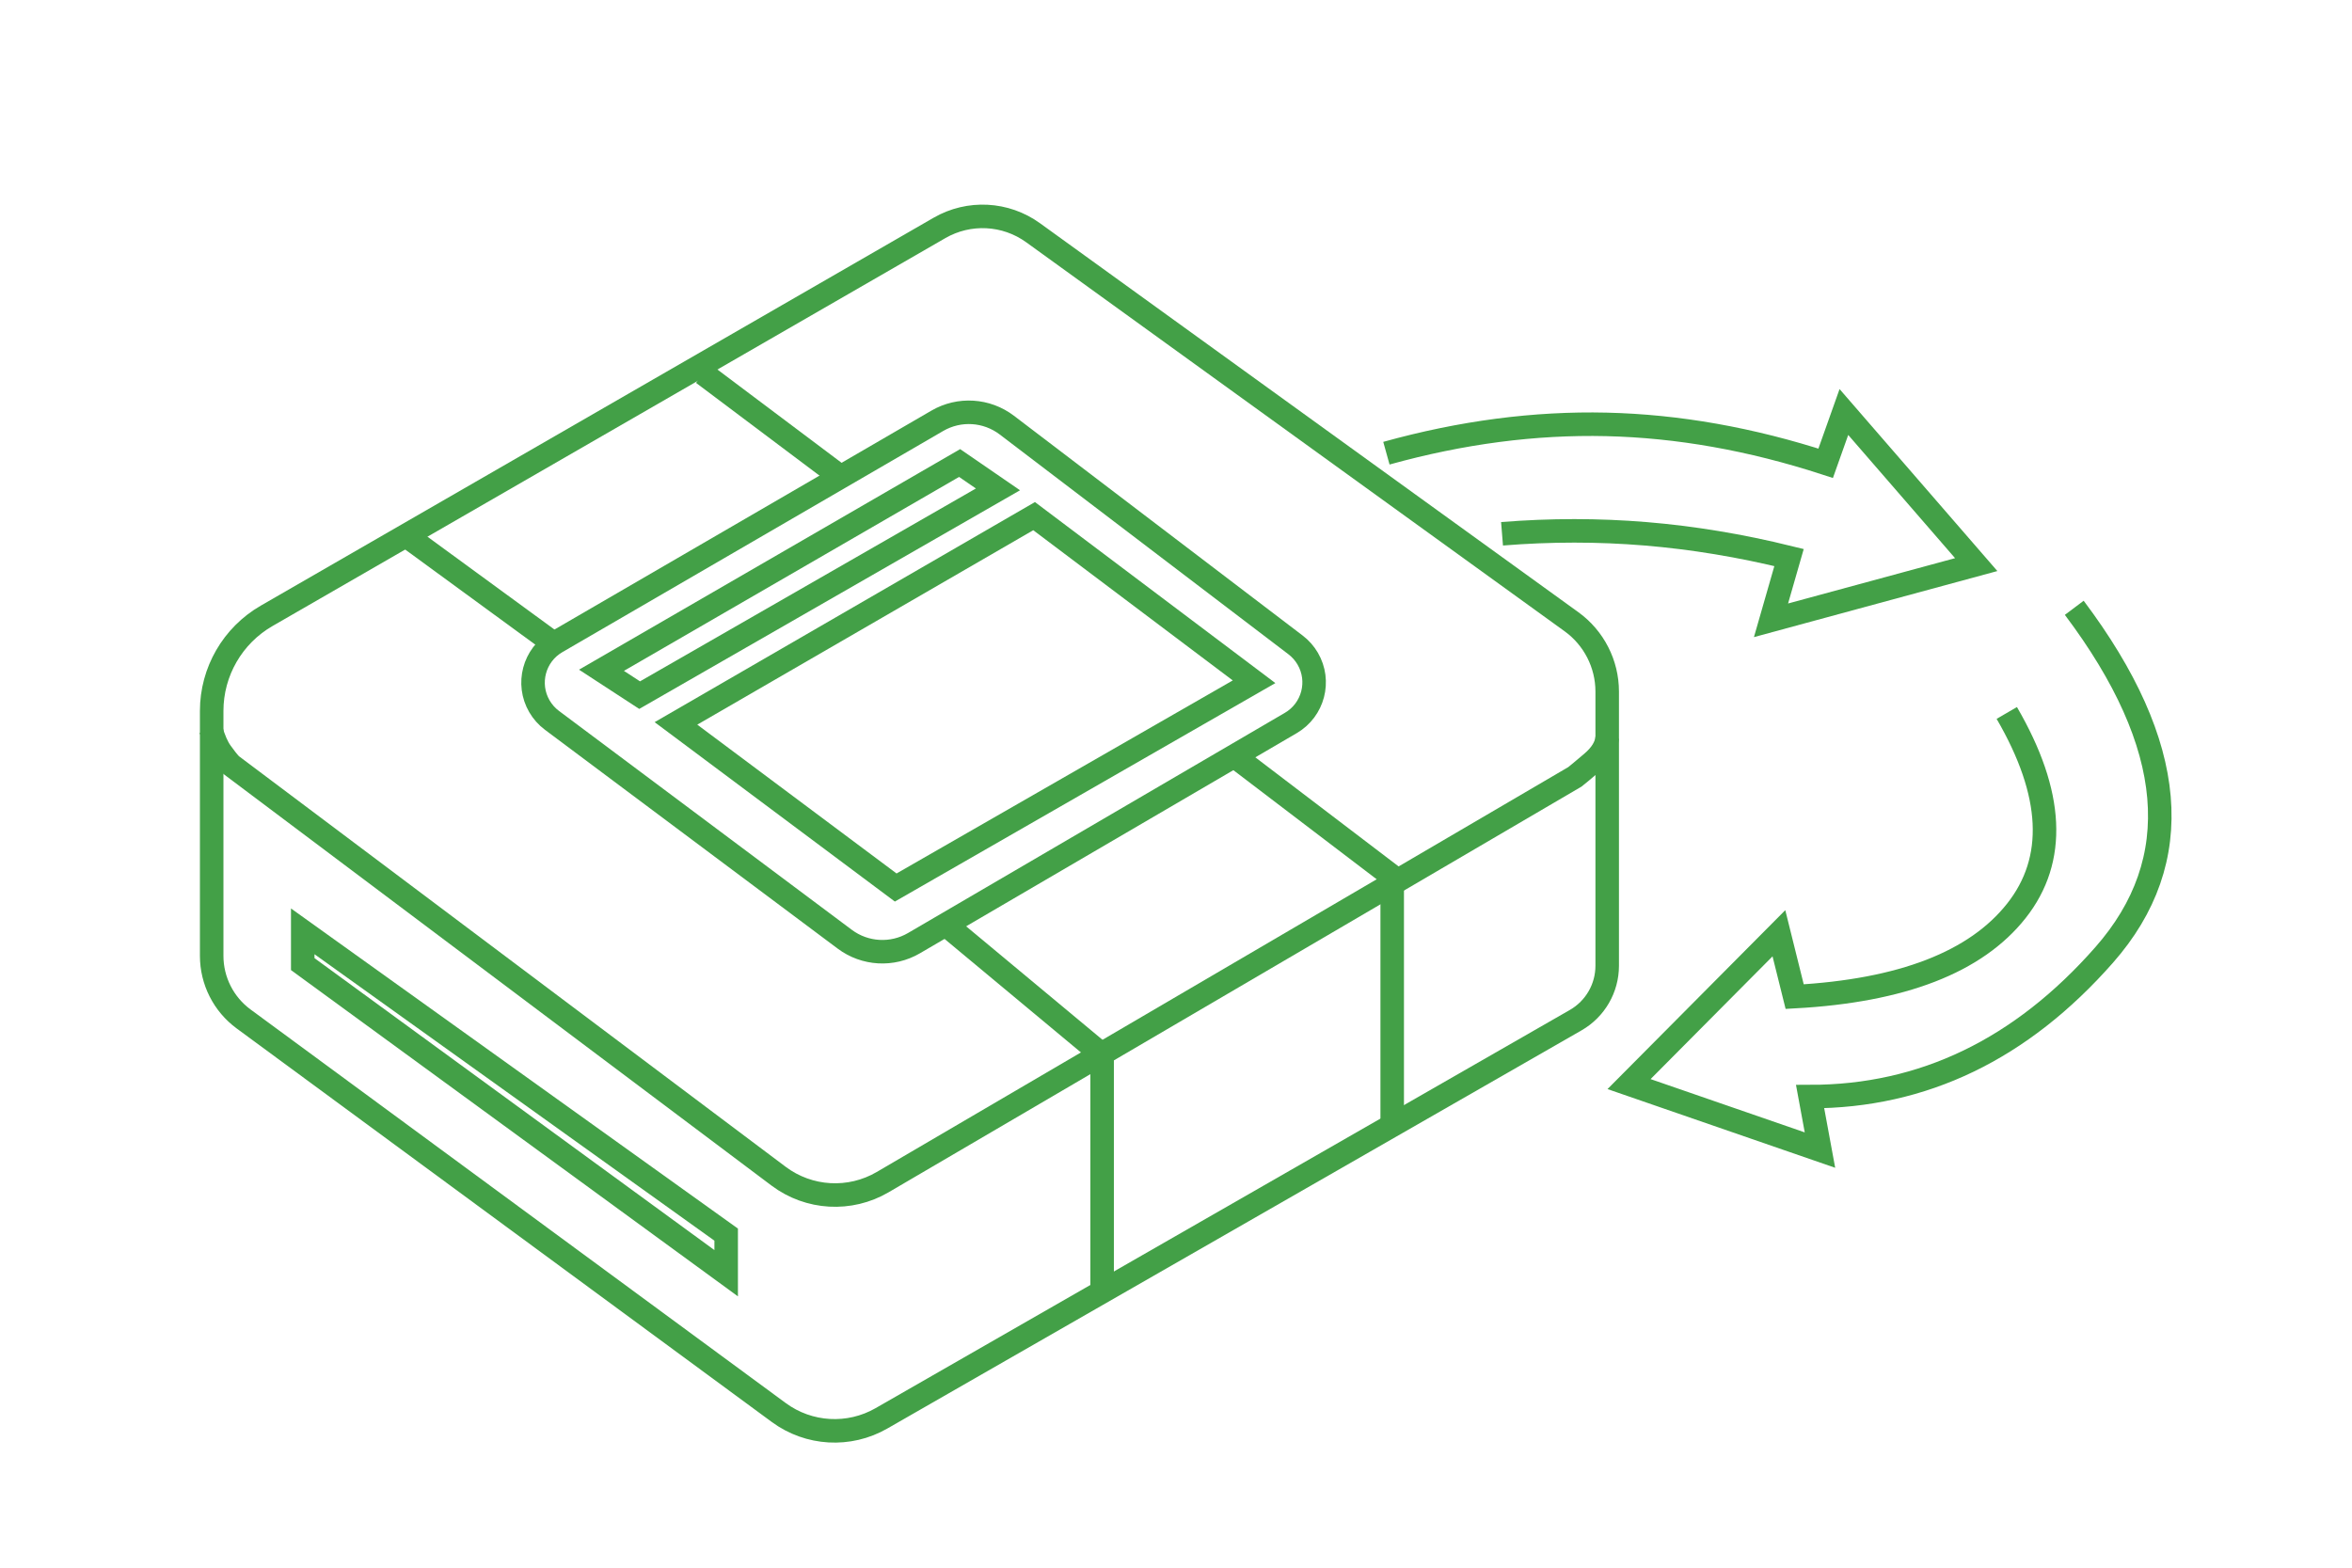
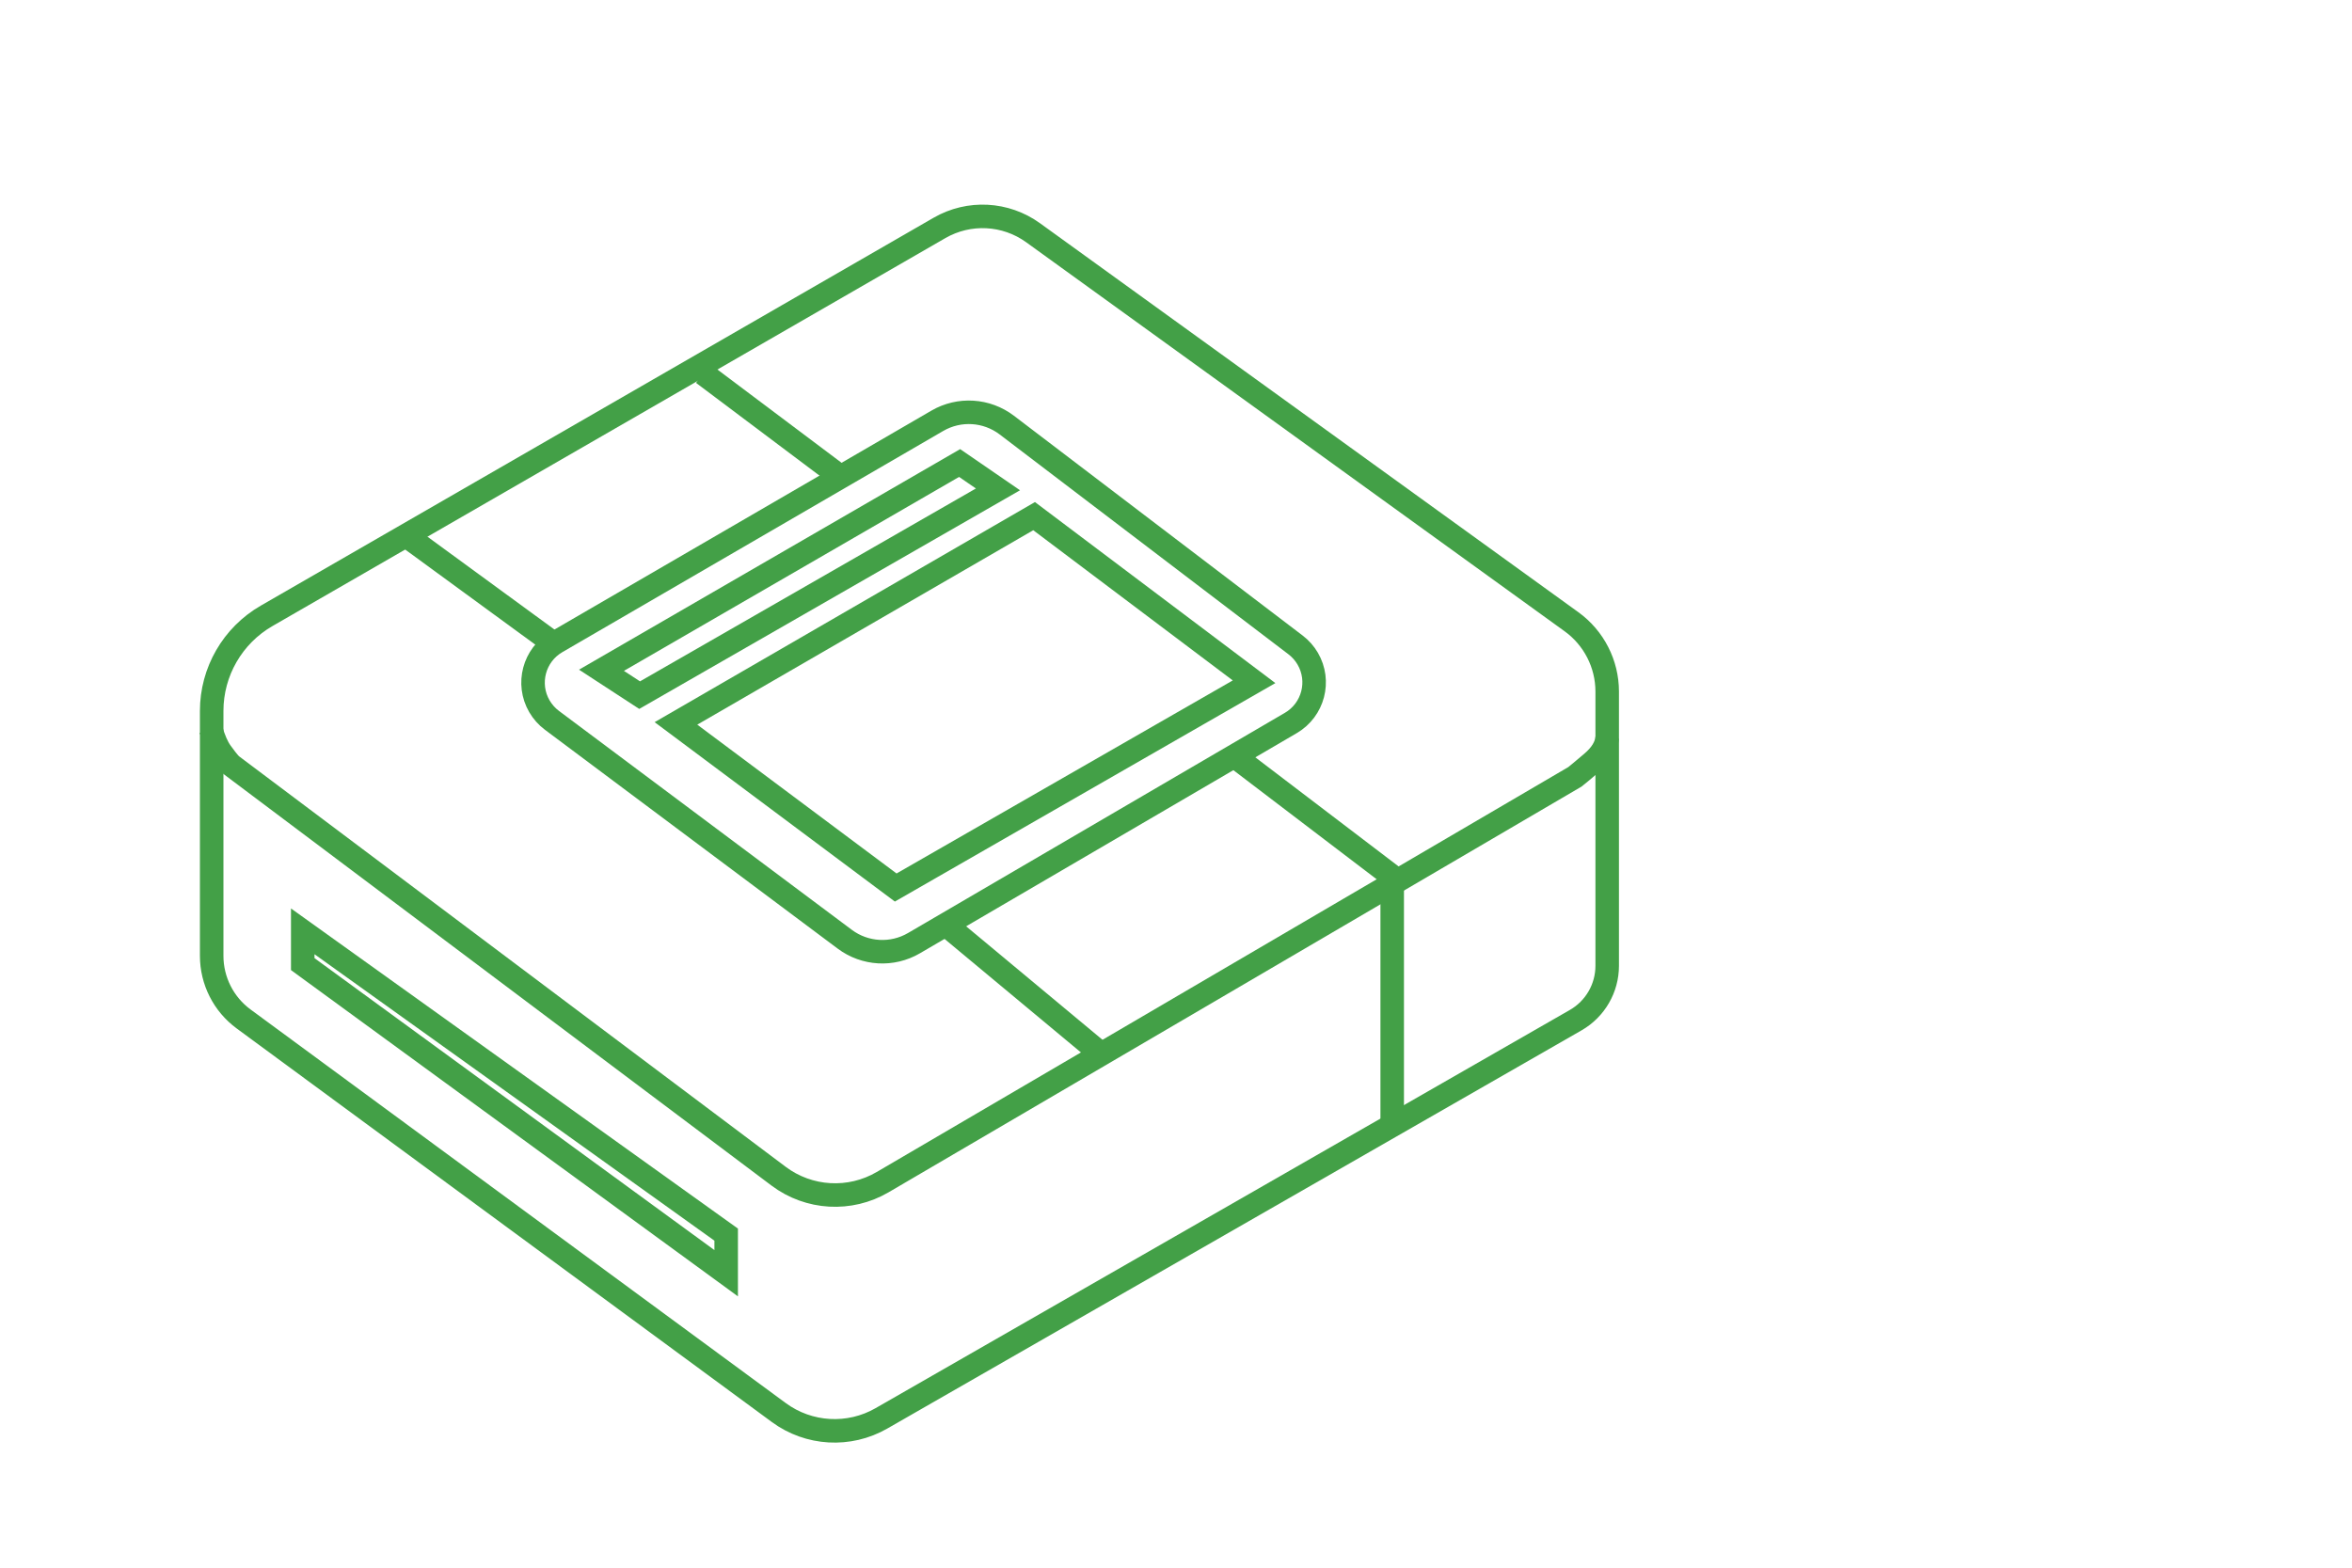
<svg xmlns="http://www.w3.org/2000/svg" width="300px" height="200px" viewBox="0 0 300 200" version="1.1">
  <title>FN change@1x</title>
  <desc>Created with Sketch.</desc>
  <defs />
  <g id="FN-change" stroke="none" stroke-width="1" fill="none" fill-rule="evenodd">
-     <rect fill="#FFFFFF" x="0" y="0" width="300" height="200" />
    <path d="M27,121.942 L27,90.698 C27,85.693 29.671,81.07 34.006,78.57 L119.833,29.077 C123.585,26.913 128.259,27.153 131.77,29.691 L200.443,79.317 C203.305,81.385 205,84.701 205,88.232 L205,123.209 C205,126.075 203.467,128.722 200.981,130.148 L112.422,180.952 C108.299,183.317 103.169,183.026 99.341,180.21 L31.075,129.997 C28.513,128.113 27,125.122 27,121.942 Z" id="Path-65" stroke="#43A047" stroke-width="3" fill-rule="nonzero" />
    <path d="M26.906,93.072 C27.274,94.32 27.691,95.276 28.158,95.939 C28.625,96.603 29.058,97.151 29.458,97.584 L99.31,150.054 C103.177,152.959 108.408,153.258 112.581,150.815 L200.885,99.104 C201.125,98.921 201.843,98.322 203.04,97.308 C204.236,96.294 204.887,95.232 204.993,94.121" id="Path-66" stroke="#43A047" stroke-width="3" fill-rule="nonzero" />
    <path d="M119.557,53.682 L70.977,81.901 C68.111,83.566 67.138,87.238 68.802,90.103 C69.208,90.802 69.751,91.411 70.397,91.895 L107.752,119.824 C110.327,121.749 113.804,121.946 116.579,120.324 L164.646,92.234 C167.507,90.562 168.471,86.888 166.799,84.027 C166.403,83.349 165.878,82.756 165.254,82.28 L128.422,54.235 C125.85,52.276 122.353,52.058 119.557,53.682 Z" id="Path-67" stroke="#43A047" stroke-width="3" fill-rule="nonzero" />
    <path d="M107.104,60.737 L89.681,47.647" id="Path-68" stroke="#43A047" stroke-width="3" fill-rule="nonzero" />
    <path d="M70.693,82.151 L52.473,68.83" id="Path-69" stroke="#43A047" stroke-width="3" fill-rule="nonzero" />
    <path d="M178.5,112.5 L157.681,96.647" id="Path-68" stroke="#43A047" stroke-width="3" fill-rule="nonzero" />
    <path d="M140.5,134.5 L120.473,117.83" id="Path-69" stroke="#43A047" stroke-width="3" fill-rule="nonzero" />
    <polygon id="Path-70" stroke="#43A047" stroke-width="3" fill-rule="nonzero" points="38.615 118.817 38.615 123 92.624 162.432 92.624 157.509" />
-     <path d="M140.577,135.079 L140.577,164.829" id="Path-71" stroke="#43A047" stroke-width="3" fill-rule="nonzero" />
    <path d="M177.577,113.079 L177.577,142.829" id="Path-71" stroke="#43A047" stroke-width="3" fill-rule="nonzero" />
    <polygon id="Path-72" stroke="#43A047" stroke-width="3" fill-rule="nonzero" points="86.219 92.289 114.249 113.226 159.957 86.976 131.901 65.847" />
    <polygon id="Path-72" stroke="#43A047" stroke-width="3" fill-rule="nonzero" points="76.719 85.511 81.584 88.683 127.292 62.433 122.4 59.07" />
-     <path d="M191.586,68.099 C197.777,67.601 203.878,67.601 209.89,68.099 C215.902,68.597 222.003,69.607 228.194,71.13 L225.894,79.136 L252.069,72.031 L235.19,52.562 L232.867,59.102 C223.341,56.005 214.015,54.352 204.888,54.142 C195.762,53.933 186.411,55.158 176.837,57.817" id="Path-73" stroke="#43A047" stroke-width="3" fill-rule="nonzero" />
-     <path d="M215.975,130.741 C215.939,118.838 219.795,111.345 227.543,108.263 C235.292,105.181 245.277,106.735 257.5,112.926 L255.199,120.932 L281.375,113.826 L264.495,94.358 L262.172,100.898 C249.693,93.693 235.853,92.658 220.654,97.792 C205.456,102.927 199.175,116.347 201.813,138.054" id="Path-73" stroke="#43A047" stroke-width="3" fill-rule="nonzero" transform="translate(241.301, 116.206) rotate(150) translate(-241.301, -116.206) " />
  </g>
</svg>